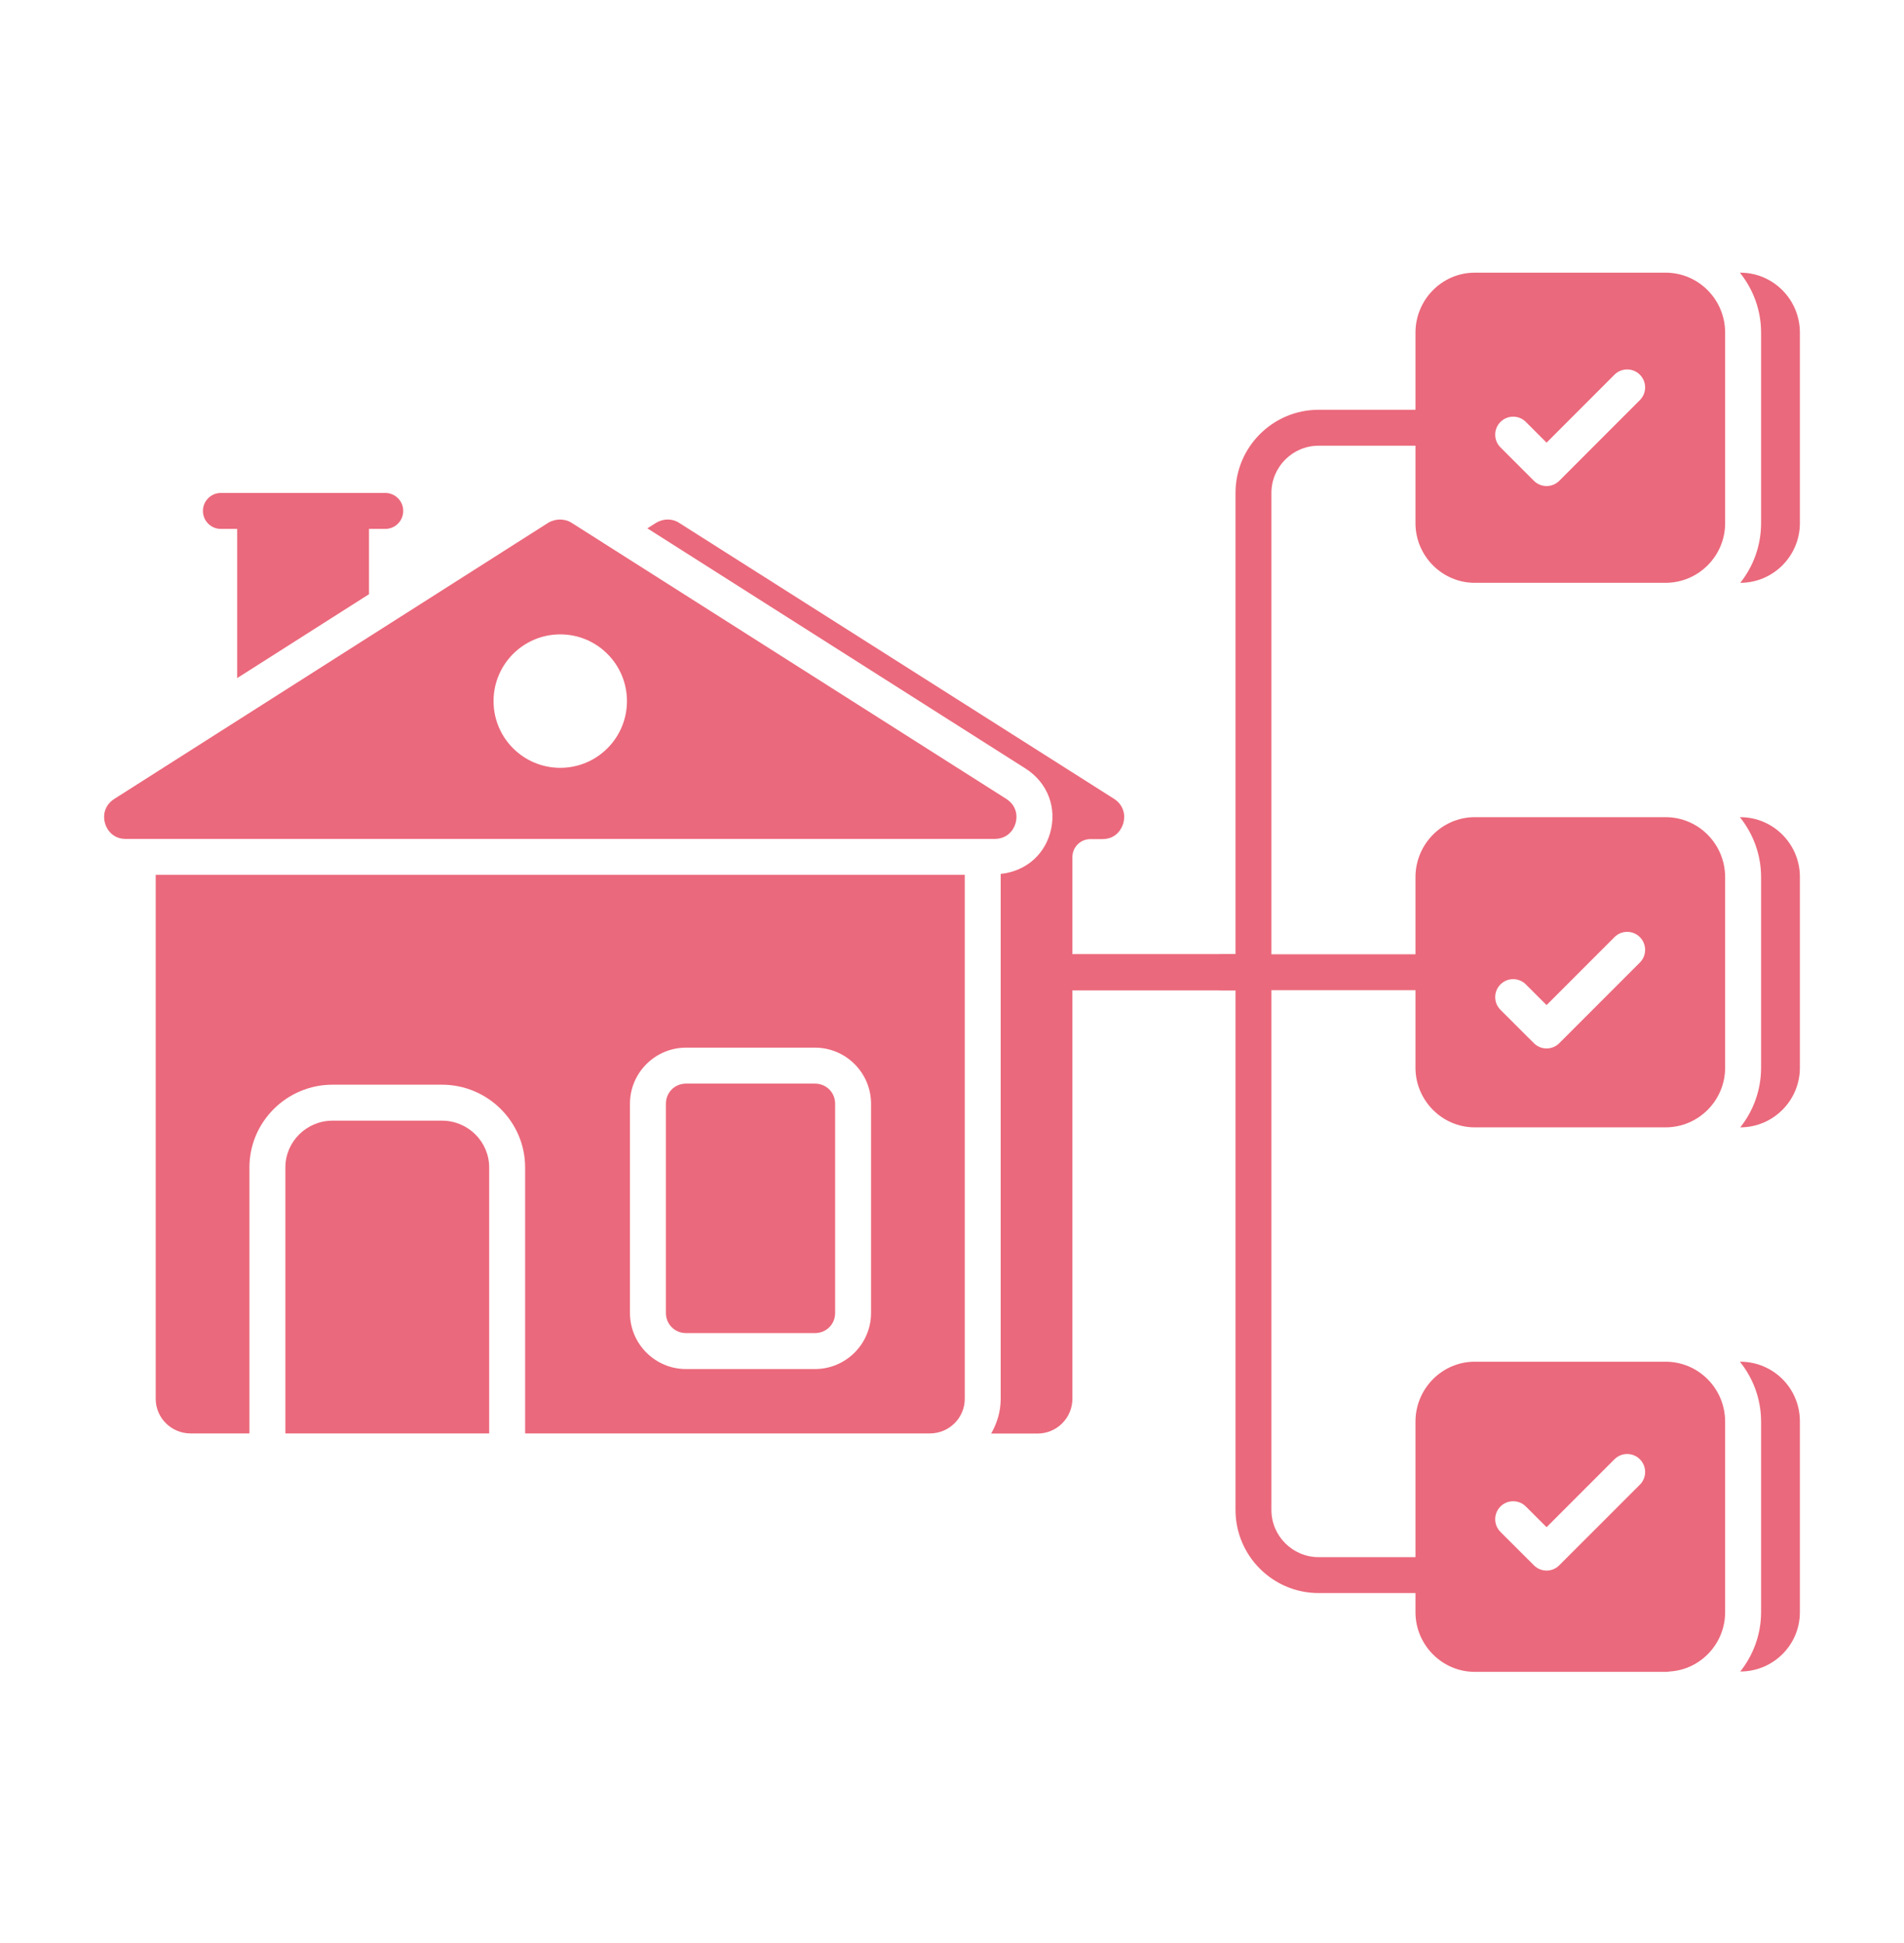
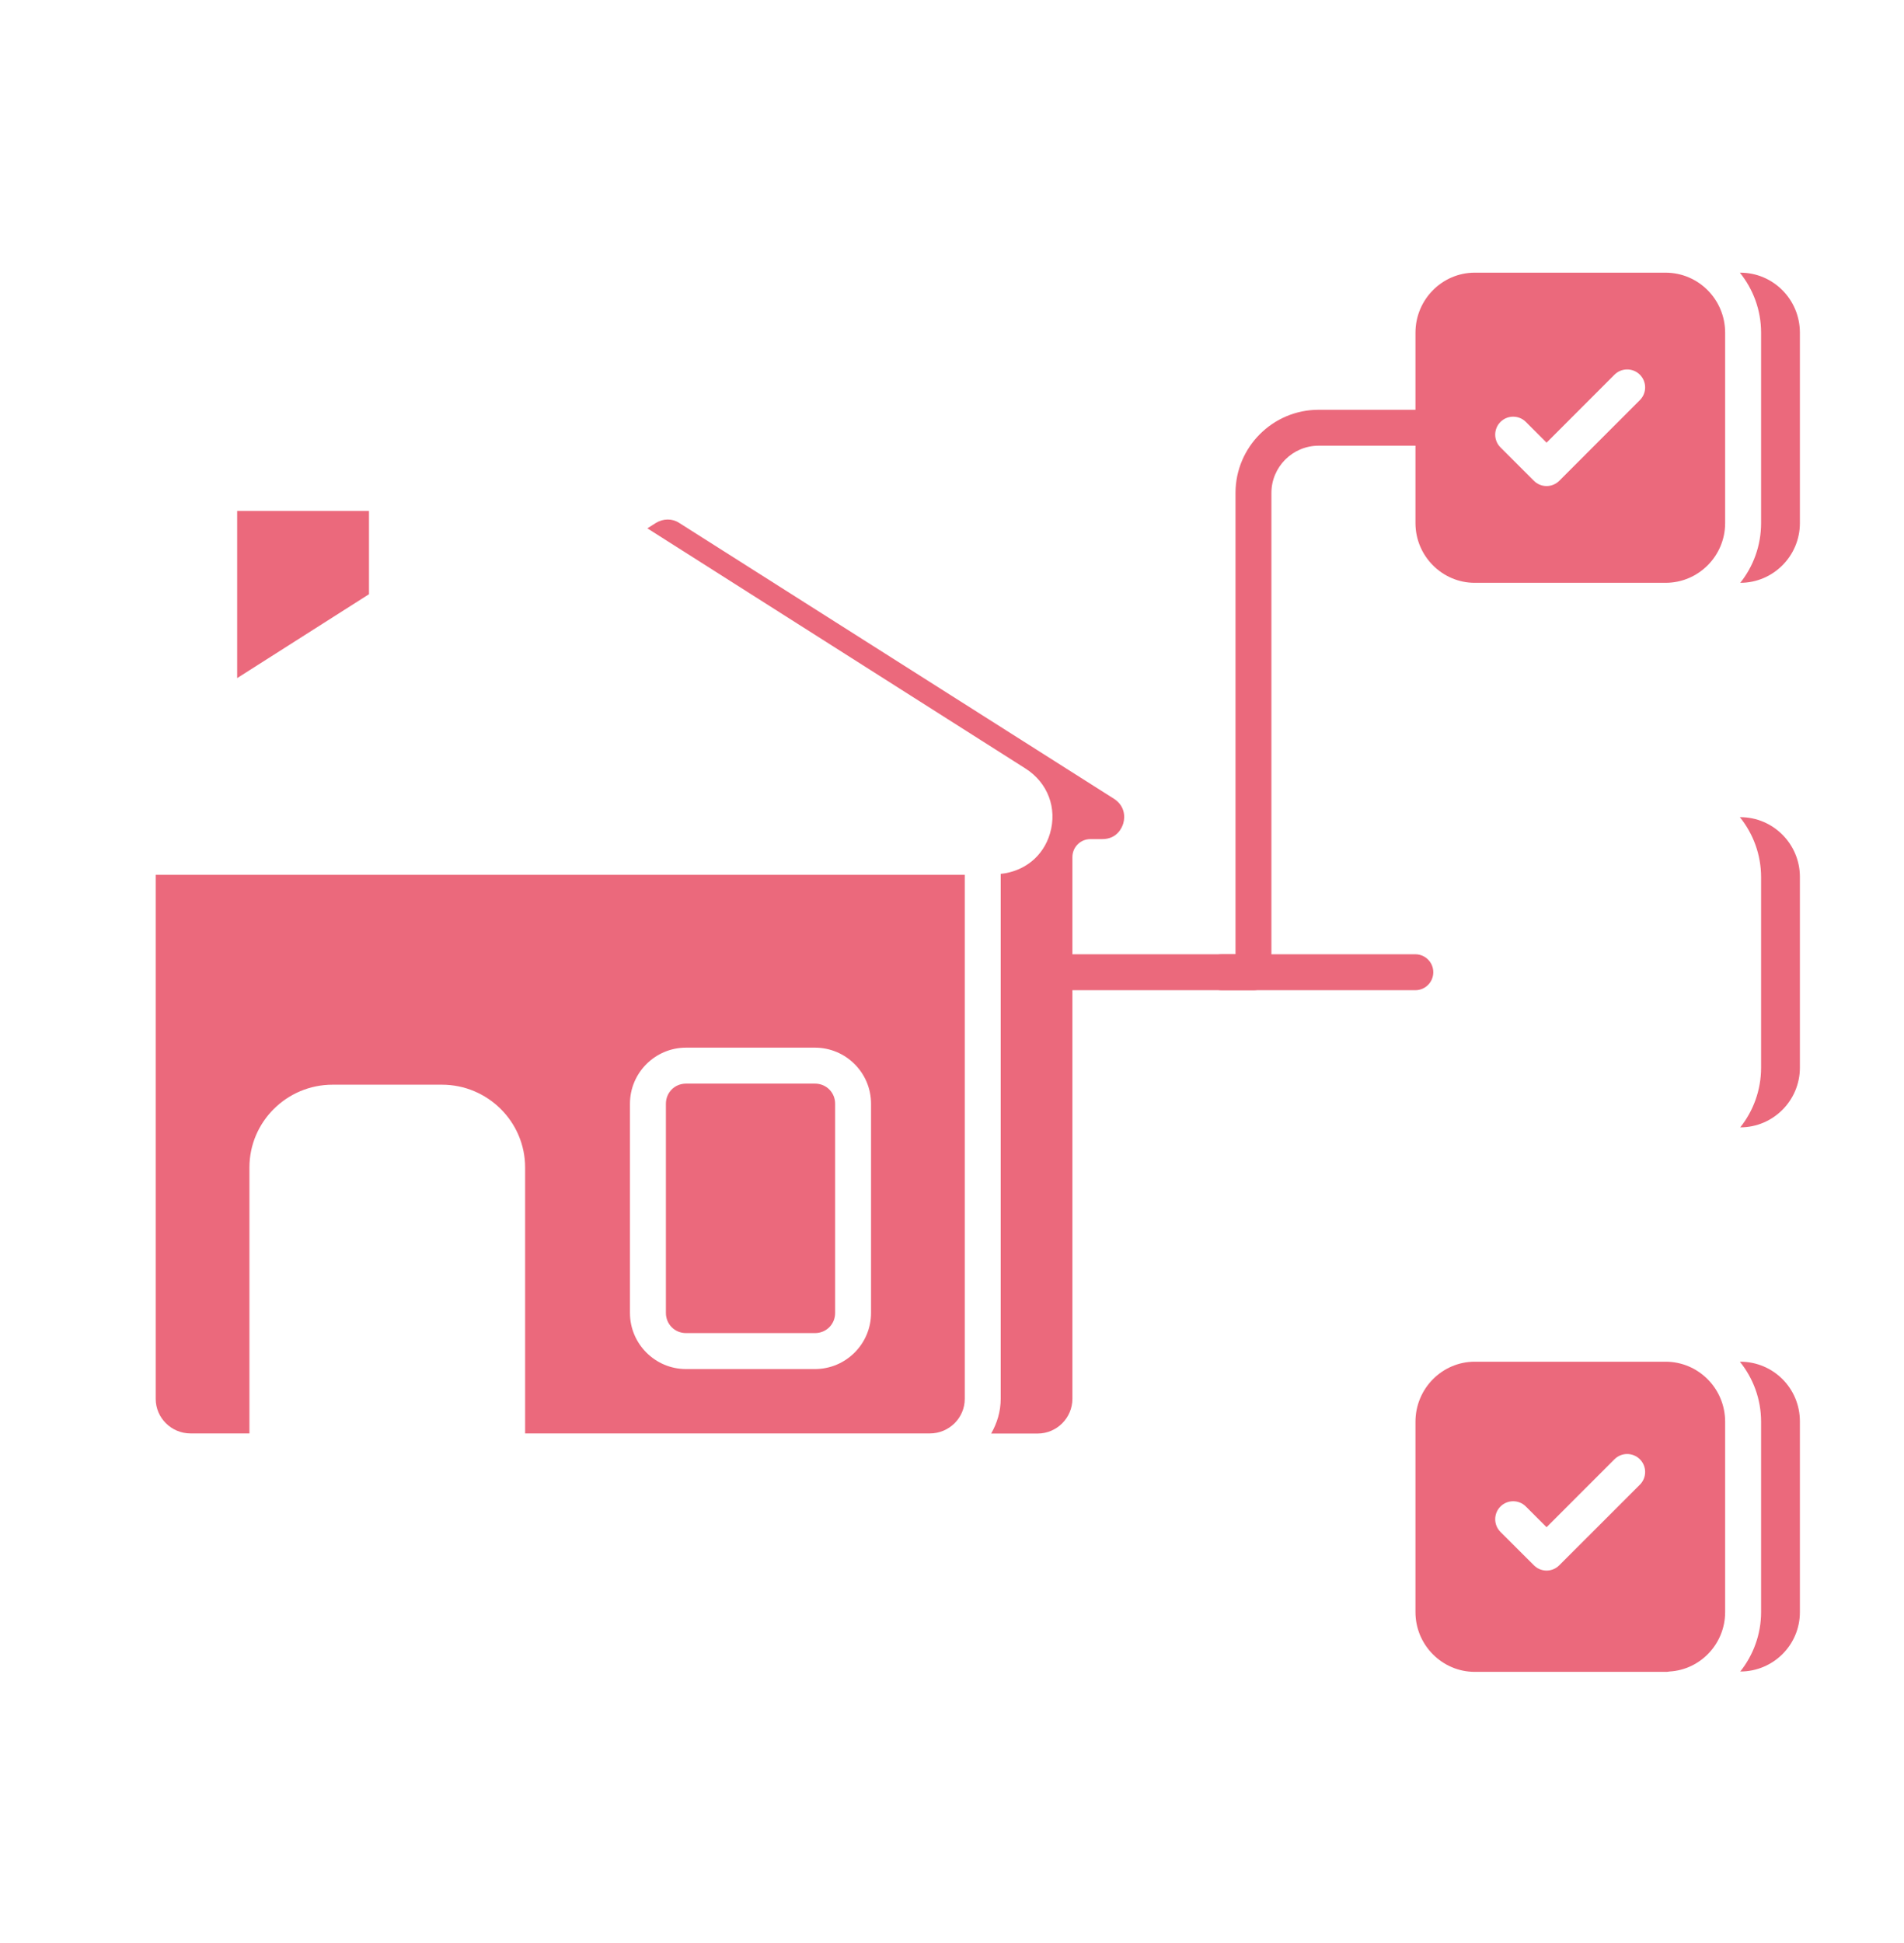
<svg xmlns="http://www.w3.org/2000/svg" width="50" height="51" viewBox="0 0 50 51" fill="none">
  <path d="M37.168 25.991H32.091C31.831 25.991 31.62 25.78 31.62 25.519C31.62 25.259 31.831 25.048 32.091 25.048H37.168C37.428 25.048 37.639 25.259 37.639 25.519C37.639 25.78 37.428 25.991 37.168 25.991Z" fill="#EB697C" />
-   <path d="M37.167 41.815H34.628C33.424 41.815 32.445 40.836 32.445 39.633V25.991H27.492C27.231 25.991 28.162 25.78 28.162 25.519C28.162 25.259 27.231 25.048 27.492 25.048H32.916C33.177 25.048 33.388 25.259 33.388 25.519V39.633C33.388 40.316 33.945 40.872 34.628 40.872H37.167C37.428 40.872 37.639 41.083 37.639 41.343C37.639 41.604 37.428 41.815 37.167 41.815Z" fill="#EB697C" />
  <path d="M32.916 25.991H27.492C27.231 25.991 27.61 25.78 27.61 25.52C27.61 25.259 27.231 25.048 27.492 25.048H32.445V12.939C32.445 11.735 33.424 10.756 34.628 10.756H37.167C37.428 10.756 37.639 10.967 37.639 11.228C37.639 11.488 37.428 11.699 37.167 11.699H34.628C33.945 11.699 33.388 12.256 33.388 12.939V25.52C33.388 25.78 33.177 25.991 32.916 25.991Z" fill="#EB697C" />
  <path d="M28.162 36.713V22.497C28.162 22.236 28.373 22.025 28.634 22.025H28.945C29.345 22.025 29.468 21.711 29.497 21.615C29.556 21.415 29.523 21.142 29.256 20.968L17.834 13.724C17.652 13.604 17.413 13.609 17.222 13.727L17 13.868L26.931 20.173C27.515 20.545 27.768 21.212 27.574 21.874C27.398 22.481 26.895 22.874 26.279 22.938V36.717C26.279 37.05 26.183 37.358 26.028 37.628H27.247C27.752 37.628 28.162 37.218 28.162 36.713Z" fill="#EB697C" />
  <path d="M9.69 15.597V13.411H6.228V17.799L9.69 15.597Z" fill="#EB697C" />
-   <path d="M10.117 13.883H5.8C5.54 13.883 5.329 13.672 5.329 13.411C5.329 13.15 5.54 12.939 5.8 12.939H10.117C10.378 12.939 10.589 13.15 10.589 13.411C10.589 13.672 10.378 13.883 10.117 13.883Z" fill="#EB697C" />
-   <path d="M3.618 22.02H25.807H26.117C26.436 22.02 26.611 21.808 26.669 21.61C26.727 21.411 26.692 21.14 26.425 20.969L15.887 14.279C15.867 14.267 15.847 14.256 15.828 14.241L15.008 13.721C14.919 13.665 14.814 13.637 14.707 13.637C14.598 13.637 14.487 13.666 14.392 13.725L3.003 20.969C2.735 21.141 2.7 21.413 2.758 21.612C2.816 21.809 2.989 22.02 3.3 22.02H3.618ZM14.713 16.651C15.68 16.651 16.464 17.436 16.464 18.403C16.464 19.37 15.68 20.154 14.713 20.154C13.745 20.154 12.961 19.37 12.961 18.403C12.961 17.436 13.745 16.651 14.713 16.651Z" fill="#EB697C" />
  <path d="M18.016 34.991H21.401C21.698 34.991 21.931 34.759 21.931 34.462V28.971C21.931 28.675 21.698 28.443 21.401 28.443H18.016C17.719 28.443 17.487 28.675 17.487 28.971V34.462C17.487 34.759 17.719 34.991 18.016 34.991Z" fill="#EB697C" />
-   <path d="M11.605 29.415H8.735C8.05 29.415 7.494 29.966 7.494 30.644V37.625H12.846V30.644C12.846 29.966 12.29 29.415 11.605 29.415Z" fill="#EB697C" />
  <path d="M24.418 37.625C24.924 37.625 25.335 37.218 25.335 36.717V22.963H4.089V36.717C4.089 37.218 4.5 37.625 5.006 37.625H6.55V30.644C6.55 29.446 7.53 28.471 8.734 28.471H11.605C12.809 28.471 13.79 29.446 13.79 30.644V37.625H24.418ZM16.543 28.971C16.543 28.16 17.204 27.499 18.015 27.499H21.401C22.214 27.499 22.874 28.16 22.874 28.971V34.462C22.874 35.274 22.214 35.935 21.401 35.935H18.015C17.204 35.935 16.543 35.274 16.543 34.462V28.971Z" fill="#EB697C" />
  <path d="M47.266 37.308V42.317C47.266 43.176 46.568 43.874 45.7 43.874C46.039 43.449 46.247 42.902 46.247 42.317V37.317C46.247 36.723 46.039 36.175 45.69 35.742H45.7C46.568 35.742 47.266 36.44 47.266 37.308Z" fill="#EB697C" />
  <path d="M47.266 23.015V28.025C47.266 28.883 46.568 29.591 45.7 29.591C46.039 29.166 46.247 28.619 46.247 28.025V23.025C46.247 22.43 46.039 21.883 45.69 21.449H45.7C46.568 21.449 47.266 22.157 47.266 23.015Z" fill="#EB697C" />
  <path d="M47.266 8.732V13.732C47.266 14.591 46.568 15.298 45.7 15.298C46.039 14.874 46.247 14.326 46.247 13.732V8.732C46.247 8.138 46.039 7.591 45.69 7.157H45.7C46.568 7.157 47.266 7.864 47.266 8.732Z" fill="#EB697C" />
  <path d="M43.737 35.742H38.728C37.87 35.742 37.171 36.449 37.171 37.317V42.317C37.171 43.176 37.87 43.883 38.728 43.883H43.737C43.775 43.883 43.803 43.883 43.841 43.874C44.662 43.827 45.303 43.138 45.303 42.317V37.317C45.303 36.449 44.605 35.742 43.737 35.742ZM43.064 38.97L40.947 41.086C40.855 41.178 40.735 41.225 40.614 41.225C40.493 41.225 40.373 41.178 40.281 41.086L39.403 40.21C39.219 40.026 39.219 39.727 39.403 39.543C39.588 39.359 39.886 39.359 40.07 39.543L40.614 40.086L42.397 38.303C42.581 38.119 42.879 38.119 43.064 38.303C43.248 38.487 43.248 38.786 43.064 38.97Z" fill="#EB697C" />
-   <path d="M43.737 21.449H38.728C37.87 21.449 37.171 22.157 37.171 23.025V28.025C37.171 28.883 37.87 29.591 38.728 29.591H43.737C44.605 29.591 45.303 28.883 45.303 28.025V23.025C45.303 22.157 44.605 21.449 43.737 21.449ZM43.064 25.265L40.947 27.382C40.855 27.474 40.735 27.52 40.614 27.52C40.493 27.52 40.373 27.474 40.281 27.382L39.403 26.506C39.219 26.322 39.219 26.023 39.403 25.839C39.588 25.655 39.886 25.655 40.07 25.839L40.614 26.382L42.397 24.598C42.581 24.414 42.879 24.414 43.064 24.598C43.248 24.782 43.248 25.081 43.064 25.265Z" fill="#EB697C" />
  <path d="M43.737 7.157H38.728C37.87 7.157 37.171 7.864 37.171 8.732V13.732C37.171 14.591 37.87 15.298 38.728 15.298H43.737C44.605 15.298 45.303 14.591 45.303 13.732V8.732C45.303 7.864 44.605 7.157 43.737 7.157ZM43.064 10.502L40.947 12.62C40.859 12.708 40.739 12.758 40.614 12.758C40.489 12.758 40.369 12.708 40.281 12.62L39.403 11.743C39.219 11.558 39.219 11.26 39.403 11.075C39.588 10.891 39.886 10.891 40.07 11.075L40.614 11.619L42.397 9.835C42.581 9.651 42.879 9.651 43.064 9.835C43.248 10.02 43.248 10.318 43.064 10.502Z" fill="#EB697C" />
</svg>